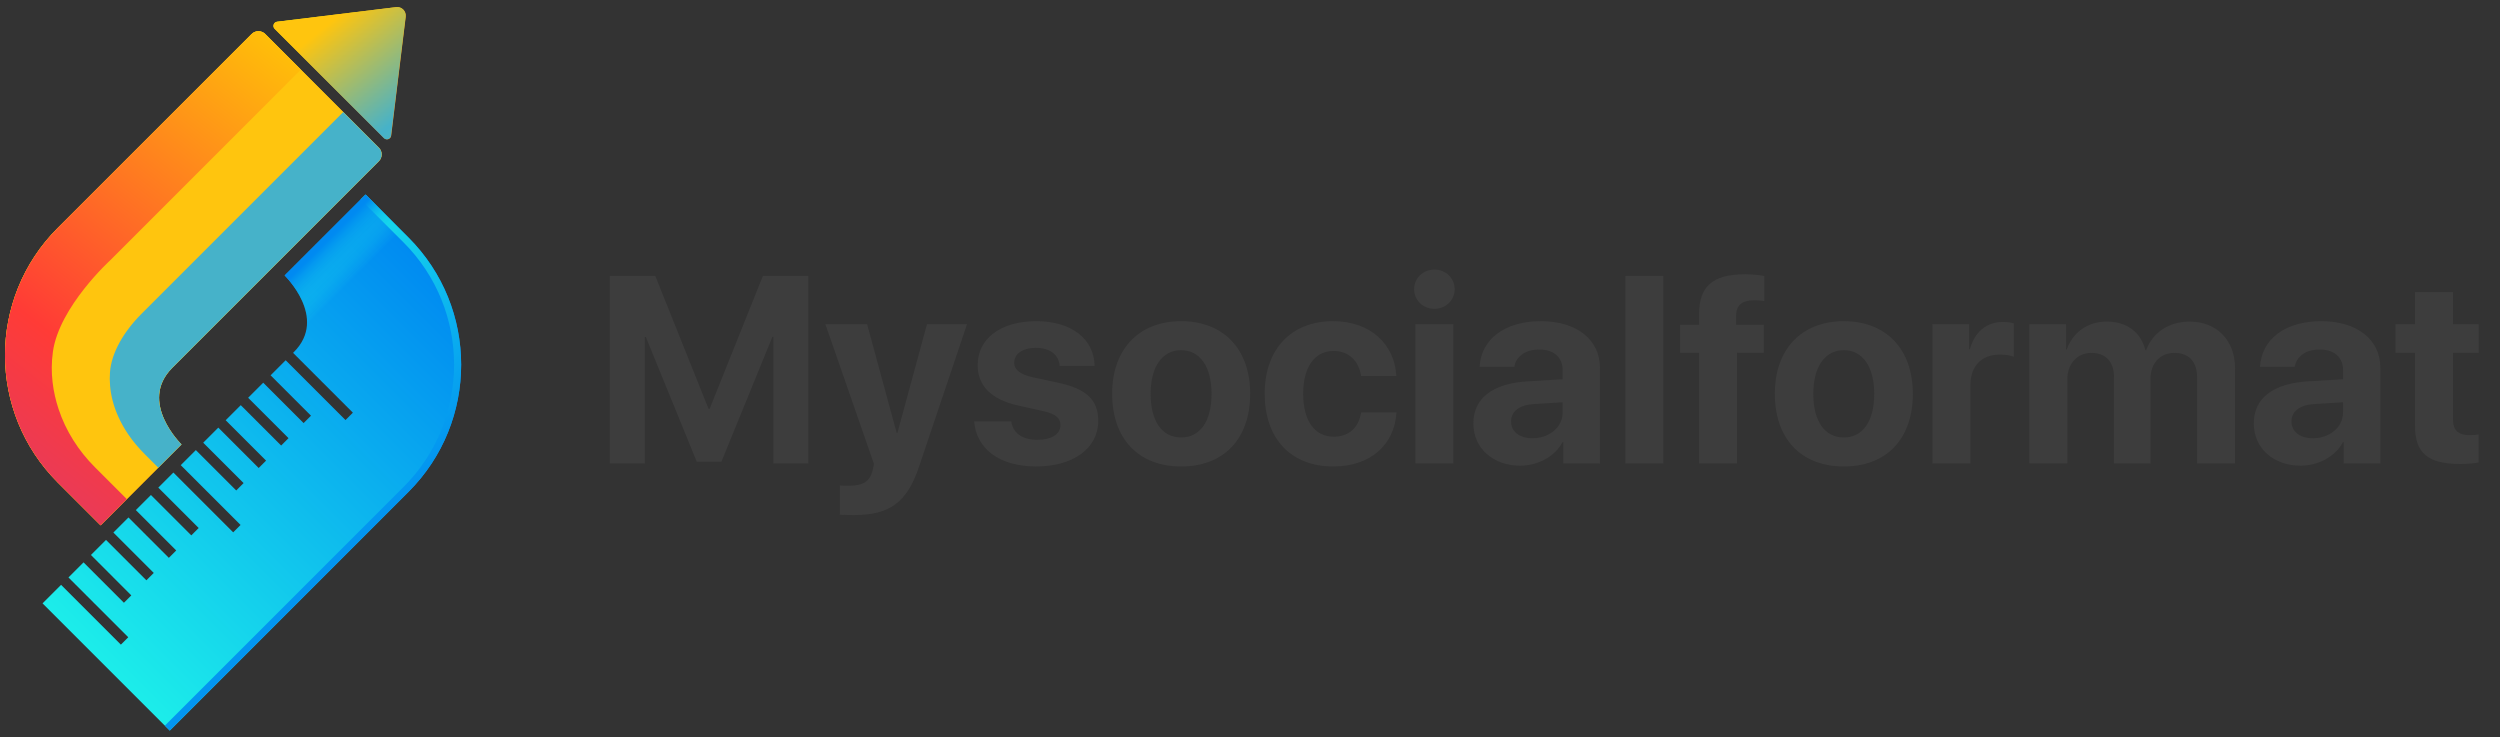
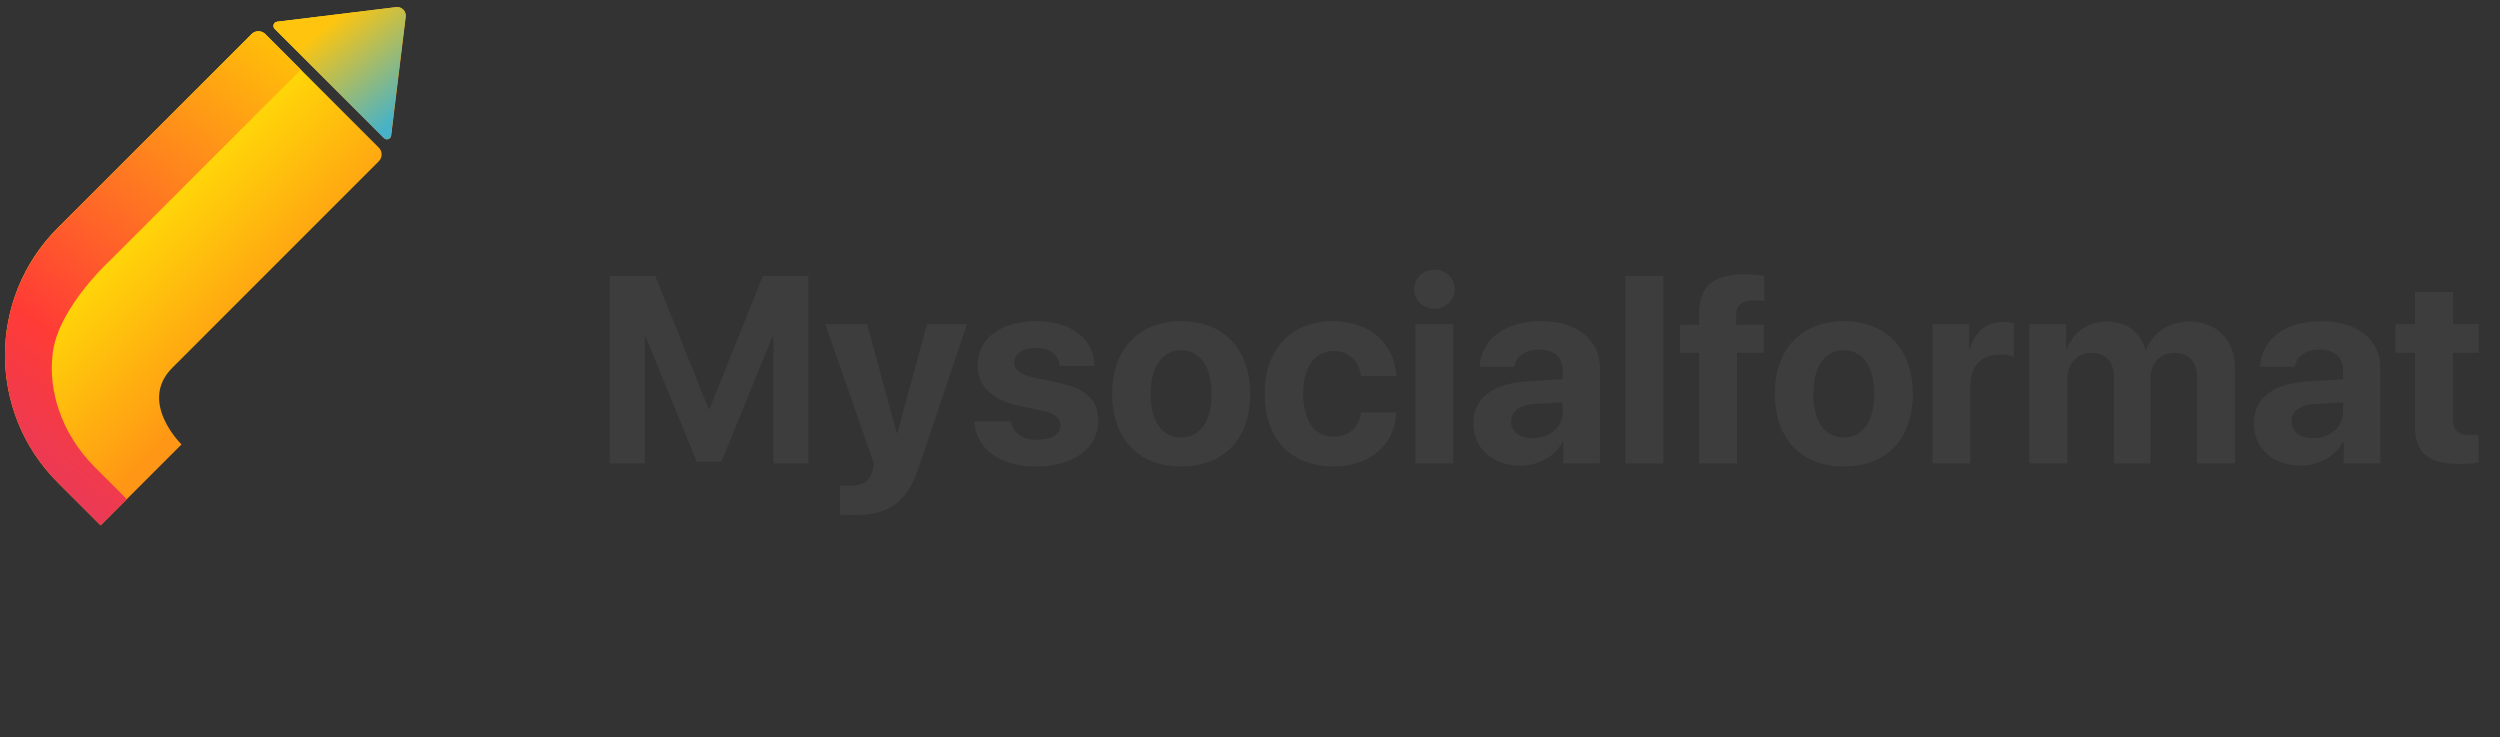
<svg xmlns="http://www.w3.org/2000/svg" width="251" height="74" viewBox="0 0 251 74" fill="none">
  <rect x="0" y="0" width="251" height="74" fill="#333333" stroke="none" />
  <g clip-path="url(#clip0_43_239)">
-     <path d="M36.701 19.536L41.009 23.844C48.063 30.898 48.066 42.333 41.009 49.386L17.045 73.351L4.272 60.578L6.133 58.718L12.137 64.722L12.878 63.981L6.874 57.977L8.388 56.462L12.442 60.517L13.183 59.776L9.129 55.721L10.643 54.208L14.697 58.262L15.438 57.521L11.384 53.467L12.898 51.953L16.952 56.007L17.693 55.266L13.639 51.212L15.153 49.698L19.207 53.752L19.948 53.011L15.893 48.957L17.407 47.443L23.412 53.447L24.153 52.706L18.148 46.702L19.663 45.188L23.717 49.242L24.458 48.501L20.403 44.447L21.917 42.933L25.972 46.987L26.713 46.246L22.658 42.192L24.172 40.678L28.227 44.732L28.968 43.991L24.913 39.937L26.427 38.423L30.482 42.477L31.223 41.736L27.168 37.682L28.682 36.168L34.687 42.173L35.428 41.432L29.423 35.427L29.51 35.34C32.948 31.902 28.576 27.655 28.576 27.655L36.701 19.53V19.536Z" fill="url(#paint0_linear_43_239)" />
-     <path style="mix-blend-mode:multiply" d="M36.701 19.537L41.009 23.844C48.062 30.898 48.066 42.333 41.009 49.387L17.045 73.351L16.551 72.857L40.515 48.893C47.283 42.124 47.283 31.11 40.515 24.338L36.207 20.03L36.701 19.537Z" fill="url(#paint1_linear_43_239)" />
-     <path style="mix-blend-mode:multiply" d="M36.701 19.536L41.009 23.844C48.063 30.898 48.066 42.333 41.009 49.386L17.045 73.351L4.272 60.578L6.133 58.718L12.137 64.722L12.878 63.981L6.874 57.977L8.388 56.462L12.442 60.517L13.183 59.776L9.129 55.721L10.643 54.208L14.697 58.262L15.438 57.521L11.384 53.467L12.898 51.953L16.952 56.007L17.693 55.266L13.639 51.212L15.153 49.698L19.207 53.752L19.948 53.011L15.893 48.957L17.407 47.443L23.412 53.447L24.153 52.706L18.148 46.702L19.663 45.188L23.717 49.242L24.458 48.501L20.403 44.447L21.917 42.933L25.972 46.987L26.713 46.246L22.658 42.192L24.172 40.678L28.227 44.732L28.968 43.991L24.913 39.937L26.427 38.423L30.482 42.477L31.223 41.736L27.168 37.682L28.682 36.168L34.687 42.173L35.428 41.432L29.423 35.427L29.51 35.34C32.948 31.902 28.576 27.655 28.576 27.655L36.701 19.53V19.536Z" fill="url(#paint2_linear_43_239)" />
    <path d="M26.629 3.418L38.035 14.825C38.411 15.2 38.411 15.812 38.035 16.188L17.292 36.935C13.853 40.373 18.225 44.62 18.225 44.62L10.1 52.745L5.792 48.437C-1.261 41.383 -1.261 29.948 5.792 22.892L25.266 3.418C25.641 3.043 26.254 3.043 26.629 3.418Z" fill="url(#paint3_linear_43_239)" />
    <path d="M40.739 1.67L39.277 13.618C39.235 13.968 38.809 14.112 38.562 13.866L27.588 2.895C27.341 2.648 27.486 2.222 27.835 2.18L39.784 0.717C40.335 0.647 40.804 1.118 40.736 1.67H40.739Z" fill="url(#paint4_linear_43_239)" />
    <path d="M40.719 1.671L39.256 13.619C39.214 13.969 38.788 14.113 38.541 13.866L27.567 2.896C27.32 2.649 27.465 2.222 27.814 2.181L39.763 0.718C40.315 0.647 40.783 1.119 40.715 1.671H40.719Z" fill="url(#paint5_linear_43_239)" />
    <g style="mix-blend-mode:darken">
-       <path d="M26.629 3.418L38.035 14.825C38.411 15.2 38.411 15.812 38.035 16.188L17.292 36.935C13.853 40.373 18.225 44.62 18.225 44.62L10.1 52.745L5.792 48.437C-1.261 41.383 -1.261 29.948 5.792 22.892L25.266 3.418C25.641 3.043 26.254 3.043 26.629 3.418Z" fill="#FFC50E" />
-     </g>
-     <path d="M34.462 11.251L38.035 14.825C38.411 15.203 38.411 15.812 38.035 16.191L17.292 36.935C13.853 40.373 18.225 44.62 18.225 44.62L15.89 46.955L14.578 45.643C13.946 45.011 13.362 44.335 12.865 43.597C11.281 41.239 10.918 39.09 11.043 37.368C11.184 35.44 12.4 33.313 14.219 31.494L34.465 11.248L34.462 11.251Z" fill="#46B2C9" />
+       </g>
    <path d="M26.629 3.418L30.206 6.995L11.072 26.128C11.072 26.128 5.959 30.786 5.315 35.295C5.01 37.435 5.334 39.404 5.873 41.047C6.601 43.266 7.884 45.265 9.536 46.917L12.734 50.115L10.101 52.748L5.789 48.437C-1.264 41.383 -1.264 29.948 5.789 22.892L25.263 3.418C25.638 3.043 26.251 3.043 26.626 3.418H26.629Z" fill="url(#paint6_linear_43_239)" />
  </g>
  <path d="M81.16 46.532H77.65V33.826H77.546L72.432 46.35H69.953L64.839 33.826H64.735V46.532H61.226V27.707H65.792L71.141 41.053H71.245L76.594 27.707H81.16V46.532ZM85.752 51.712C85.621 51.712 84.434 51.699 84.317 51.672V48.737C84.434 48.763 85.125 48.763 85.269 48.763C86.665 48.763 87.356 48.32 87.617 47.211C87.617 47.159 87.761 46.598 87.735 46.545L82.868 32.547H87.056L90.031 43.48H90.096L93.07 32.547H97.088L92.275 46.846C91.074 50.433 89.326 51.712 85.752 51.712ZM98.158 36.657C98.158 33.995 100.467 32.247 104.055 32.247C107.564 32.247 109.847 34.022 109.899 36.735H106.39C106.312 35.613 105.411 34.922 104.003 34.922C102.685 34.922 101.824 35.522 101.824 36.422C101.824 37.113 102.424 37.583 103.65 37.87L106.325 38.444C109.13 39.07 110.264 40.179 110.264 42.267C110.264 45.019 107.734 46.833 104.042 46.833C100.311 46.833 98.015 45.032 97.806 42.306H101.524C101.707 43.48 102.633 44.158 104.146 44.158C105.594 44.158 106.468 43.584 106.468 42.671C106.468 41.966 105.999 41.575 104.746 41.275L102.163 40.701C99.515 40.101 98.158 38.718 98.158 36.657ZM118.588 46.833C114.361 46.833 111.66 44.119 111.66 39.527C111.66 35 114.4 32.247 118.588 32.247C122.775 32.247 125.515 34.987 125.515 39.527C125.515 44.132 122.814 46.833 118.588 46.833ZM118.588 43.923C120.453 43.923 121.64 42.345 121.64 39.54C121.64 36.761 120.44 35.157 118.588 35.157C116.735 35.157 115.522 36.761 115.522 39.54C115.522 42.345 116.709 43.923 118.588 43.923ZM140.191 37.753H136.656C136.434 36.279 135.456 35.235 133.89 35.235C132.012 35.235 130.838 36.826 130.838 39.527C130.838 42.279 132.012 43.845 133.903 43.845C135.43 43.845 136.421 42.932 136.656 41.406H140.204C140.009 44.706 137.543 46.833 133.864 46.833C129.65 46.833 126.976 44.093 126.976 39.527C126.976 35.039 129.65 32.247 133.838 32.247C137.621 32.247 140.022 34.583 140.191 37.753ZM142.109 46.532V32.547H145.918V46.532H142.109ZM144.014 31.008C142.866 31.008 141.979 30.134 141.979 29.038C141.979 27.929 142.866 27.068 144.014 27.068C145.162 27.068 146.049 27.929 146.049 29.038C146.049 30.134 145.162 31.008 144.014 31.008ZM153.863 44.002C155.52 44.002 156.89 42.919 156.89 41.406V40.388L153.941 40.571C152.519 40.675 151.711 41.314 151.711 42.306C151.711 43.349 152.572 44.002 153.863 44.002ZM152.611 46.754C149.949 46.754 147.927 45.032 147.927 42.514C147.927 39.97 149.884 38.496 153.367 38.288L156.89 38.079V37.153C156.89 35.848 155.977 35.091 154.542 35.091C153.12 35.091 152.219 35.796 152.037 36.826H148.554C148.697 34.113 151.006 32.247 154.711 32.247C158.299 32.247 160.634 34.1 160.634 36.918V46.532H156.955V44.393H156.877C156.094 45.88 154.359 46.754 152.611 46.754ZM163.191 46.532V27.707H167V46.532H163.191ZM170.588 46.532V35.417H168.683V32.613H170.588V31.556C170.588 28.816 171.879 27.538 175.193 27.538C175.897 27.538 176.693 27.616 177.137 27.707V30.225C176.863 30.173 176.484 30.147 176.106 30.147C174.854 30.147 174.306 30.695 174.306 31.686V32.613H177.084V35.417H174.397V46.532H170.588ZM185.121 46.833C180.894 46.833 178.193 44.119 178.193 39.527C178.193 35 180.933 32.247 185.121 32.247C189.308 32.247 192.048 34.987 192.048 39.527C192.048 44.132 189.347 46.833 185.121 46.833ZM185.121 43.923C186.986 43.923 188.173 42.345 188.173 39.54C188.173 36.761 186.973 35.157 185.121 35.157C183.268 35.157 182.055 36.761 182.055 39.54C182.055 42.345 183.242 43.923 185.121 43.923ZM194.018 46.532V32.547H197.697V35.065H197.775C198.271 33.291 199.458 32.326 201.102 32.326C201.545 32.326 201.923 32.391 202.184 32.469V35.822C201.871 35.691 201.349 35.6 200.802 35.6C198.923 35.6 197.827 36.748 197.827 38.718V46.532H194.018ZM203.75 46.532V32.547H207.429V35.078H207.507C208.094 33.395 209.594 32.286 211.499 32.286C213.521 32.286 214.93 33.33 215.4 35.157H215.478C216.104 33.395 217.774 32.286 219.822 32.286C222.562 32.286 224.401 34.165 224.401 36.983V46.532H220.592V37.935C220.592 36.318 219.783 35.431 218.309 35.431C216.861 35.431 215.908 36.487 215.908 38.04V46.532H212.243V37.818C212.243 36.318 211.395 35.431 209.986 35.431C208.538 35.431 207.559 36.526 207.559 38.092V46.532H203.75ZM232.216 44.002C233.872 44.002 235.242 42.919 235.242 41.406V40.388L232.294 40.571C230.872 40.675 230.063 41.314 230.063 42.306C230.063 43.349 230.924 44.002 232.216 44.002ZM230.963 46.754C228.302 46.754 226.28 45.032 226.28 42.514C226.28 39.97 228.237 38.496 231.72 38.288L235.242 38.079V37.153C235.242 35.848 234.329 35.091 232.894 35.091C231.472 35.091 230.572 35.796 230.389 36.826H226.906C227.049 34.113 229.359 32.247 233.063 32.247C236.651 32.247 238.986 34.1 238.986 36.918V46.532H235.307V44.393H235.229C234.446 45.88 232.711 46.754 230.963 46.754ZM242.469 29.325H246.279V32.547H248.862V35.417H246.279V42.11C246.279 43.18 246.801 43.688 247.923 43.688C248.262 43.688 248.614 43.662 248.849 43.623V46.428C248.457 46.519 247.805 46.585 247.035 46.585C243.748 46.585 242.469 45.489 242.469 42.762V35.417H240.5V32.547H242.469V29.325Z" fill="#3D3D3D" />
  <defs>
    <linearGradient id="paint0_linear_43_239" x1="45.123" y1="28.2" x2="8.849" y2="64.474" gradientUnits="userSpaceOnUse">
      <stop stop-color="#008AF1" />
      <stop offset="1" stop-color="#1CECEA" />
    </linearGradient>
    <linearGradient id="paint1_linear_43_239" x1="37.654" y1="57.229" x2="15.889" y2="35.464" gradientUnits="userSpaceOnUse">
      <stop stop-color="#008AF1" />
      <stop offset="1" stop-color="#1CECEA" />
    </linearGradient>
    <linearGradient id="paint2_linear_43_239" x1="18.706" y1="38.281" x2="21.963" y2="41.538" gradientUnits="userSpaceOnUse">
      <stop stop-color="#008AF1" />
      <stop offset="0.09" stop-color="#0293F0" stop-opacity="0.91" />
      <stop offset="0.54" stop-color="#10C2EC" stop-opacity="0.42" />
      <stop offset="0.85" stop-color="#18E0EA" stop-opacity="0.12" />
      <stop offset="0.99" stop-color="#1CECEA" stop-opacity="0" />
    </linearGradient>
    <linearGradient id="paint3_linear_43_239" x1="5.757" y1="15.475" x2="25.753" y2="35.471" gradientUnits="userSpaceOnUse">
      <stop stop-color="#FFFF00" />
      <stop offset="1" stop-color="#FF9615" />
    </linearGradient>
    <linearGradient id="paint4_linear_43_239" x1="31.434" y1="-0.676" x2="39.473" y2="7.362" gradientUnits="userSpaceOnUse">
      <stop stop-color="#FFFF00" />
      <stop offset="1" stop-color="#FF9615" />
    </linearGradient>
    <linearGradient id="paint5_linear_43_239" x1="30.491" y1="4.4" x2="43.642" y2="20.598" gradientUnits="userSpaceOnUse">
      <stop stop-color="#FFC50E" />
      <stop offset="0.567" stop-color="#46B2C9" />
      <stop offset="1" stop-color="#64C0AC" />
    </linearGradient>
    <linearGradient id="paint6_linear_43_239" x1="-41.199" y1="87.156" x2="29.208" y2="-2.978" gradientUnits="userSpaceOnUse">
      <stop stop-color="#8233F5" />
      <stop offset="0.619" stop-color="#FF3B36" />
      <stop offset="1" stop-color="#FFD601" />
    </linearGradient>
    <clipPath id="clip0_43_239">
      <rect width="45.801" height="72.643" fill="white" transform="translate(0.5 0.711)" />
    </clipPath>
  </defs>
</svg>